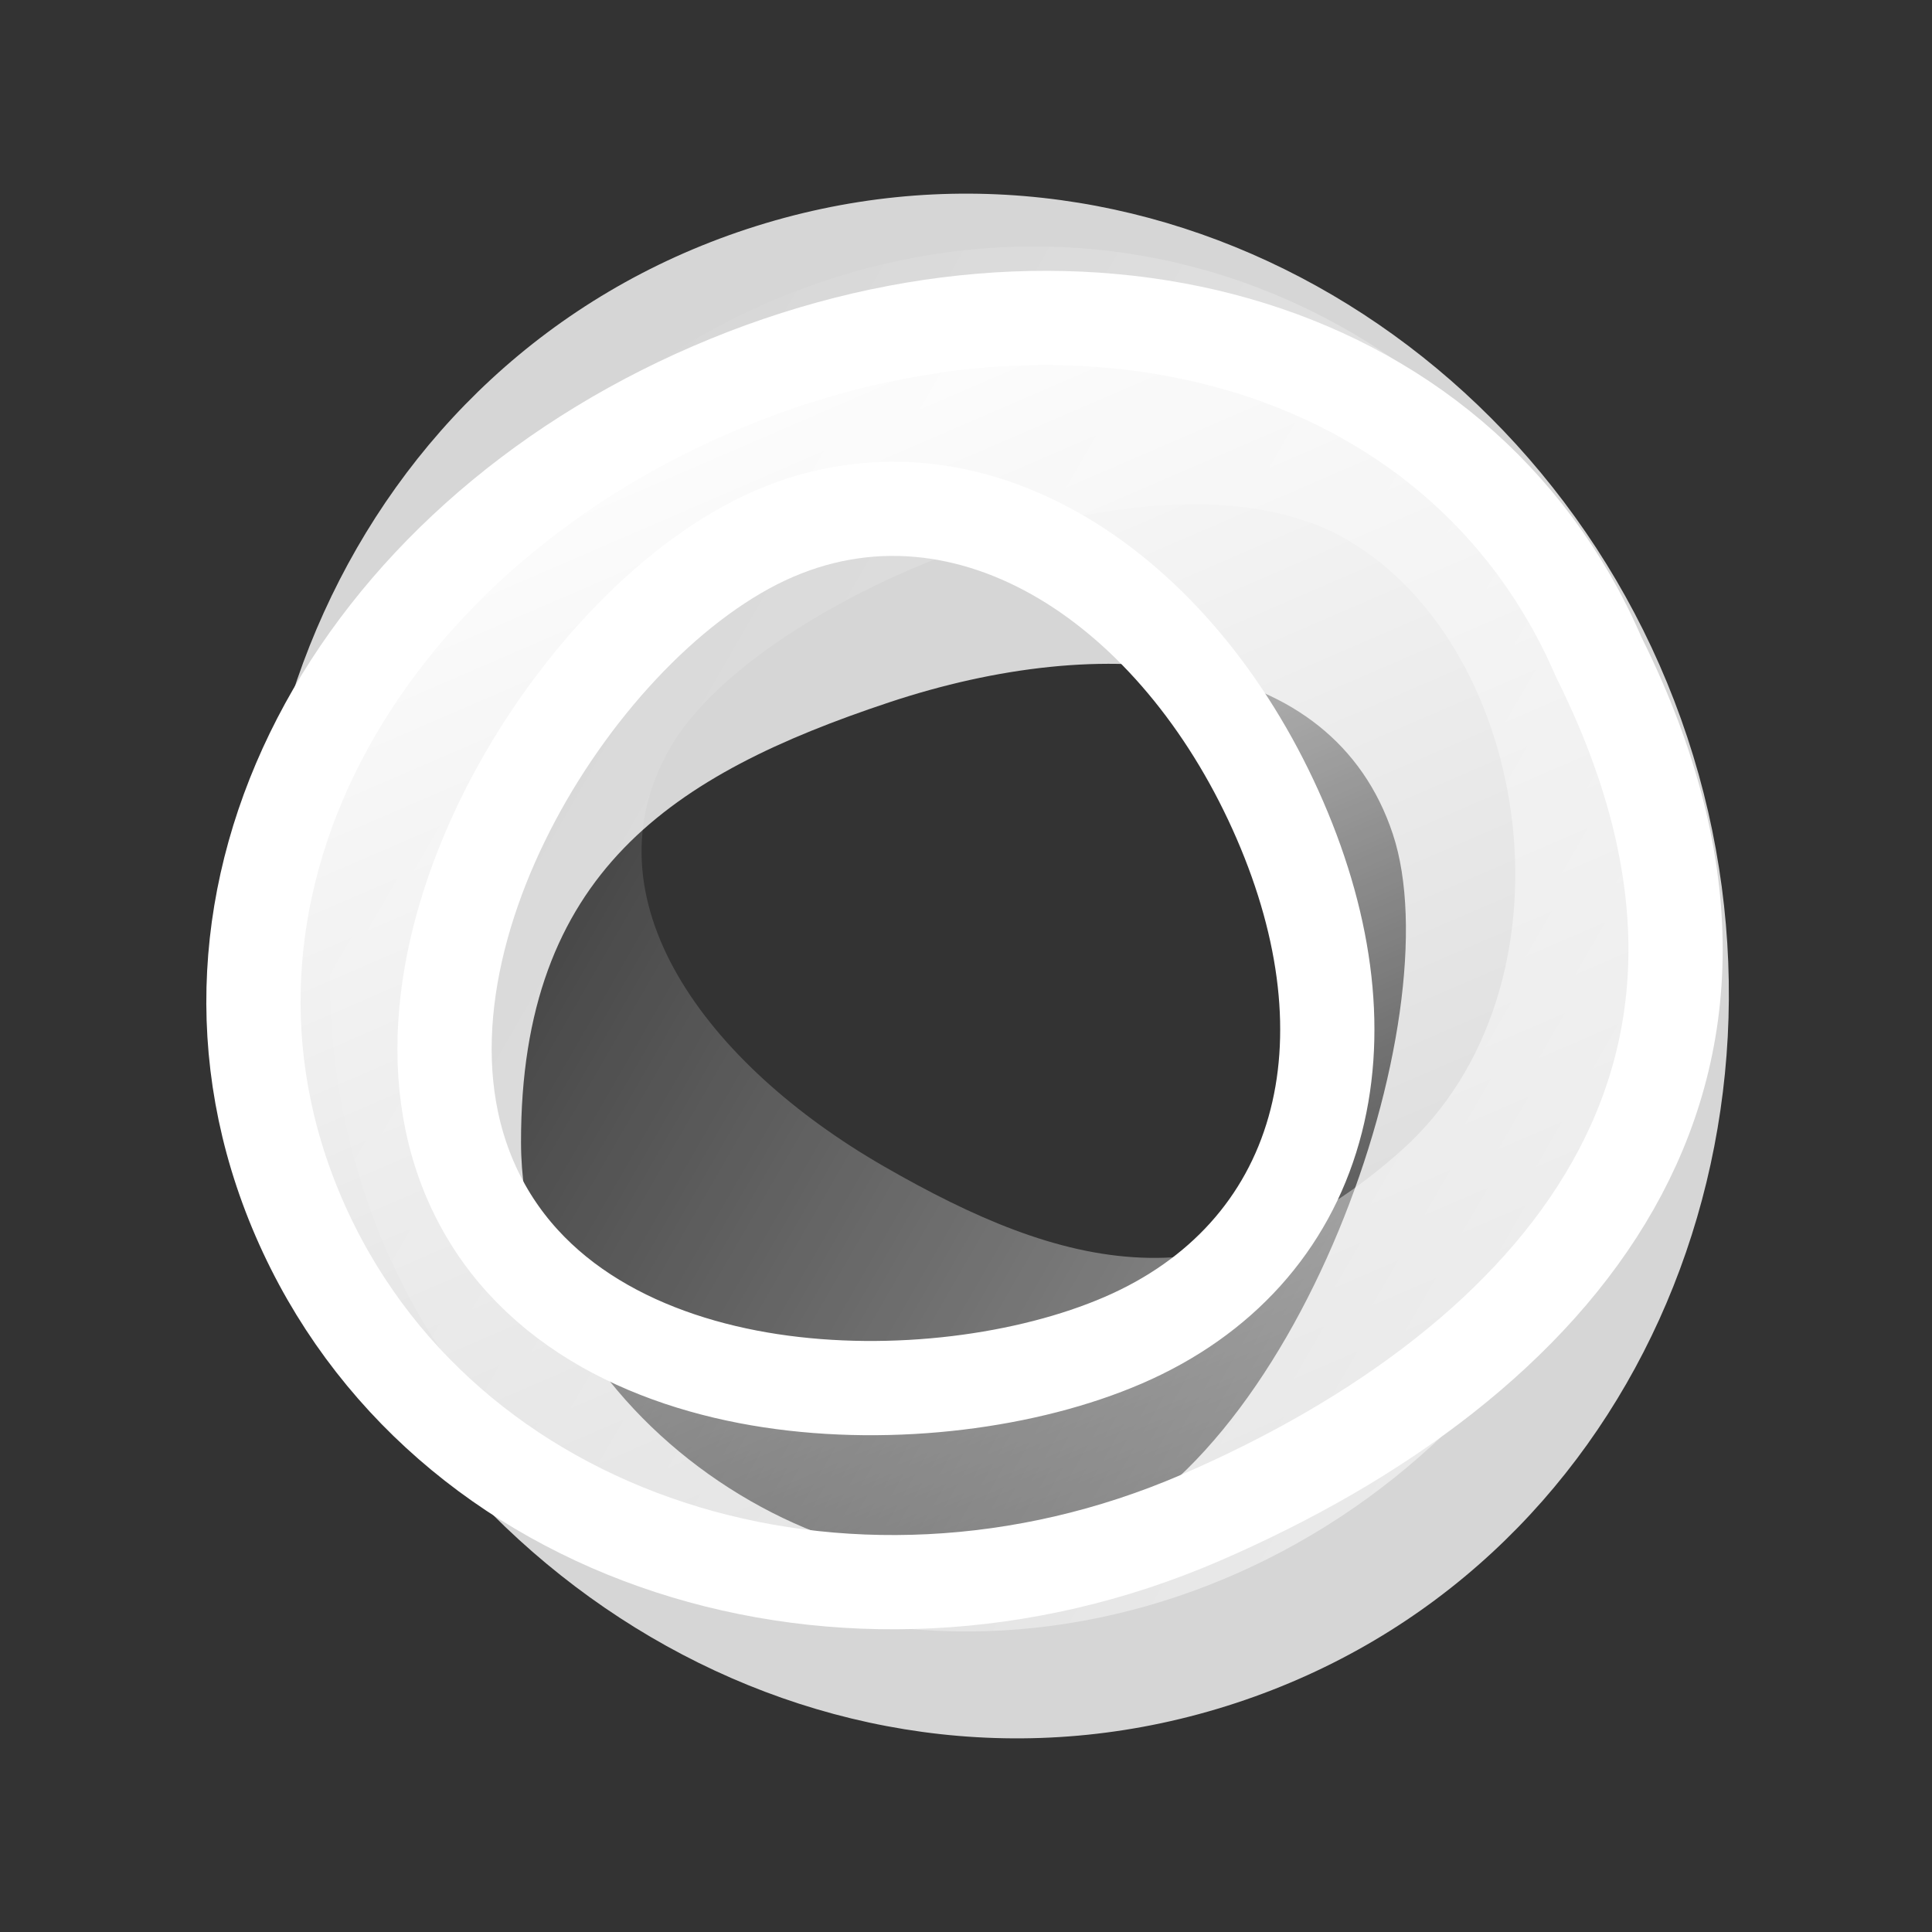
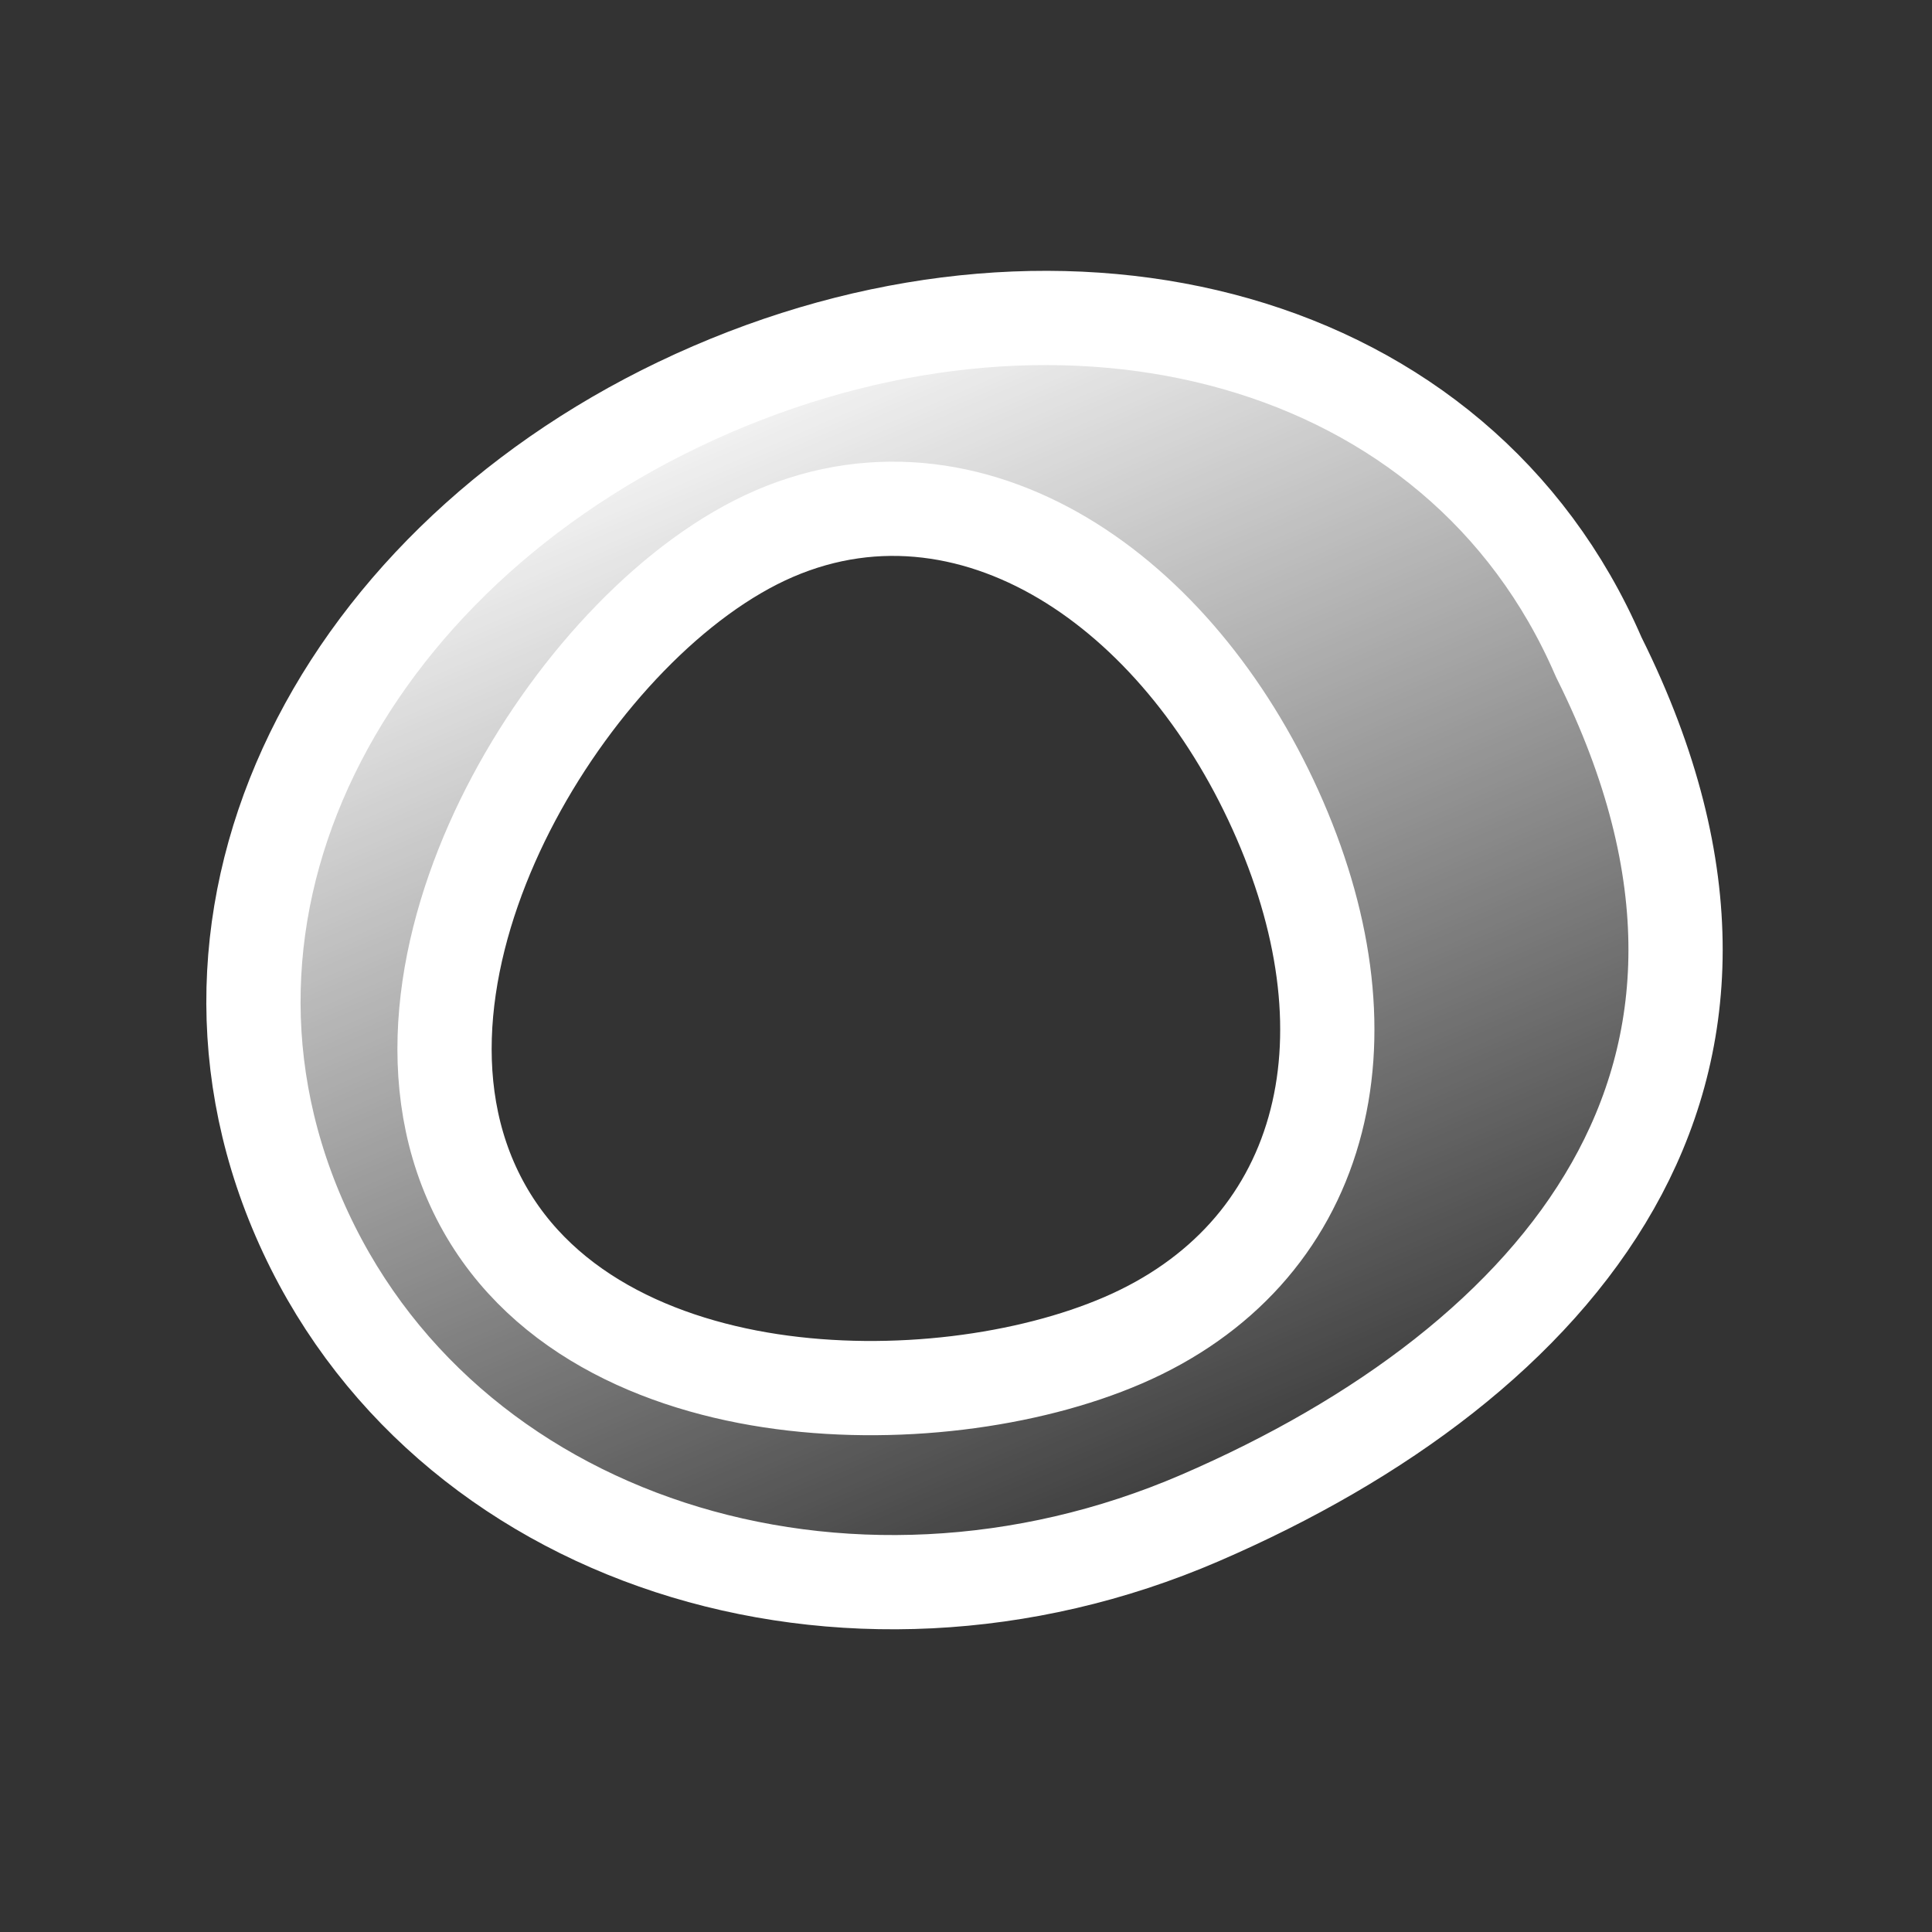
<svg xmlns="http://www.w3.org/2000/svg" width="41" height="41" viewBox="0 0 41 41" fill="none">
  <rect x="0" y="0" width="41" height="41" fill="#333333" stroke="none" />
  <path d="M33.922 13.932L33.933 13.956L33.945 13.98C36.198 18.515 35.899 22.209 34.228 25.161C32.521 28.175 29.302 30.558 25.466 32.214C17.969 35.45 9.338 32.762 6.342 25.837C3.373 18.973 7.537 11.53 15.105 8.263C22.673 4.996 30.953 7.067 33.922 13.932ZM9.985 25.051C11.122 27.678 13.751 28.905 16.352 29.301C18.967 29.699 21.821 29.312 23.834 28.443C25.923 27.541 27.316 25.971 27.882 23.974C28.441 22.004 28.168 19.727 27.163 17.405C26.16 15.086 24.603 13.125 22.736 11.953C20.85 10.769 18.618 10.382 16.43 11.326C14.326 12.235 12.23 14.453 10.904 16.942C9.583 19.421 8.87 22.472 9.985 25.051Z" fill="url(#paint0_linear_5349_140949)" stroke="#fff" stroke-width="2" />
-   <path opacity="0.8" d="M6.277 25.355C9.059 33.746 17.826 38.904 26.227 36.141C34.629 33.379 38.589 24.037 35.807 15.645C33.026 7.254 24.259 2.097 15.857 4.859C7.455 7.622 3.495 16.964 6.277 25.355ZM29.558 17.7C30.849 21.594 27.491 31.236 22.645 32.829C17.8 34.423 11.068 29.977 11.057 24.248C11.046 18.518 14.284 16.431 18.863 14.907C23.443 13.382 28.267 13.806 29.558 17.7Z" fill="#fff" />
-   <path opacity="0.5" d="M33.357 26.971C37.347 20.06 35.564 11.053 28.66 7.045C21.756 3.036 13.08 5.971 9.09 12.882C5.1 19.793 6.882 28.799 13.786 32.808C20.69 36.816 29.367 33.882 33.357 26.971ZM14.225 15.863C16.077 12.656 24.594 9.136 28.576 11.447C32.558 13.759 33.599 20.966 29.742 24.412C25.884 27.857 22.534 26.925 18.758 24.752C14.982 22.578 12.373 19.07 14.225 15.863Z" fill="url(#paint1_linear_5349_140949)" />
  <defs>
    <linearGradient id="paint0_linear_5349_140949" x1="14.721" y1="7.34" x2="25.856" y2="33.135" gradientUnits="userSpaceOnUse">
      <stop stop-color="#fff" />
      <stop offset="1" stop-color="#fff" stop-opacity="0" />
    </linearGradient>
    <linearGradient id="paint1_linear_5349_140949" x1="33.357" y1="26.971" x2="9.056" y2="12.941" gradientUnits="userSpaceOnUse">
      <stop stop-color="white" />
      <stop offset="1" stop-color="white" stop-opacity="0" />
    </linearGradient>
  </defs>
</svg>